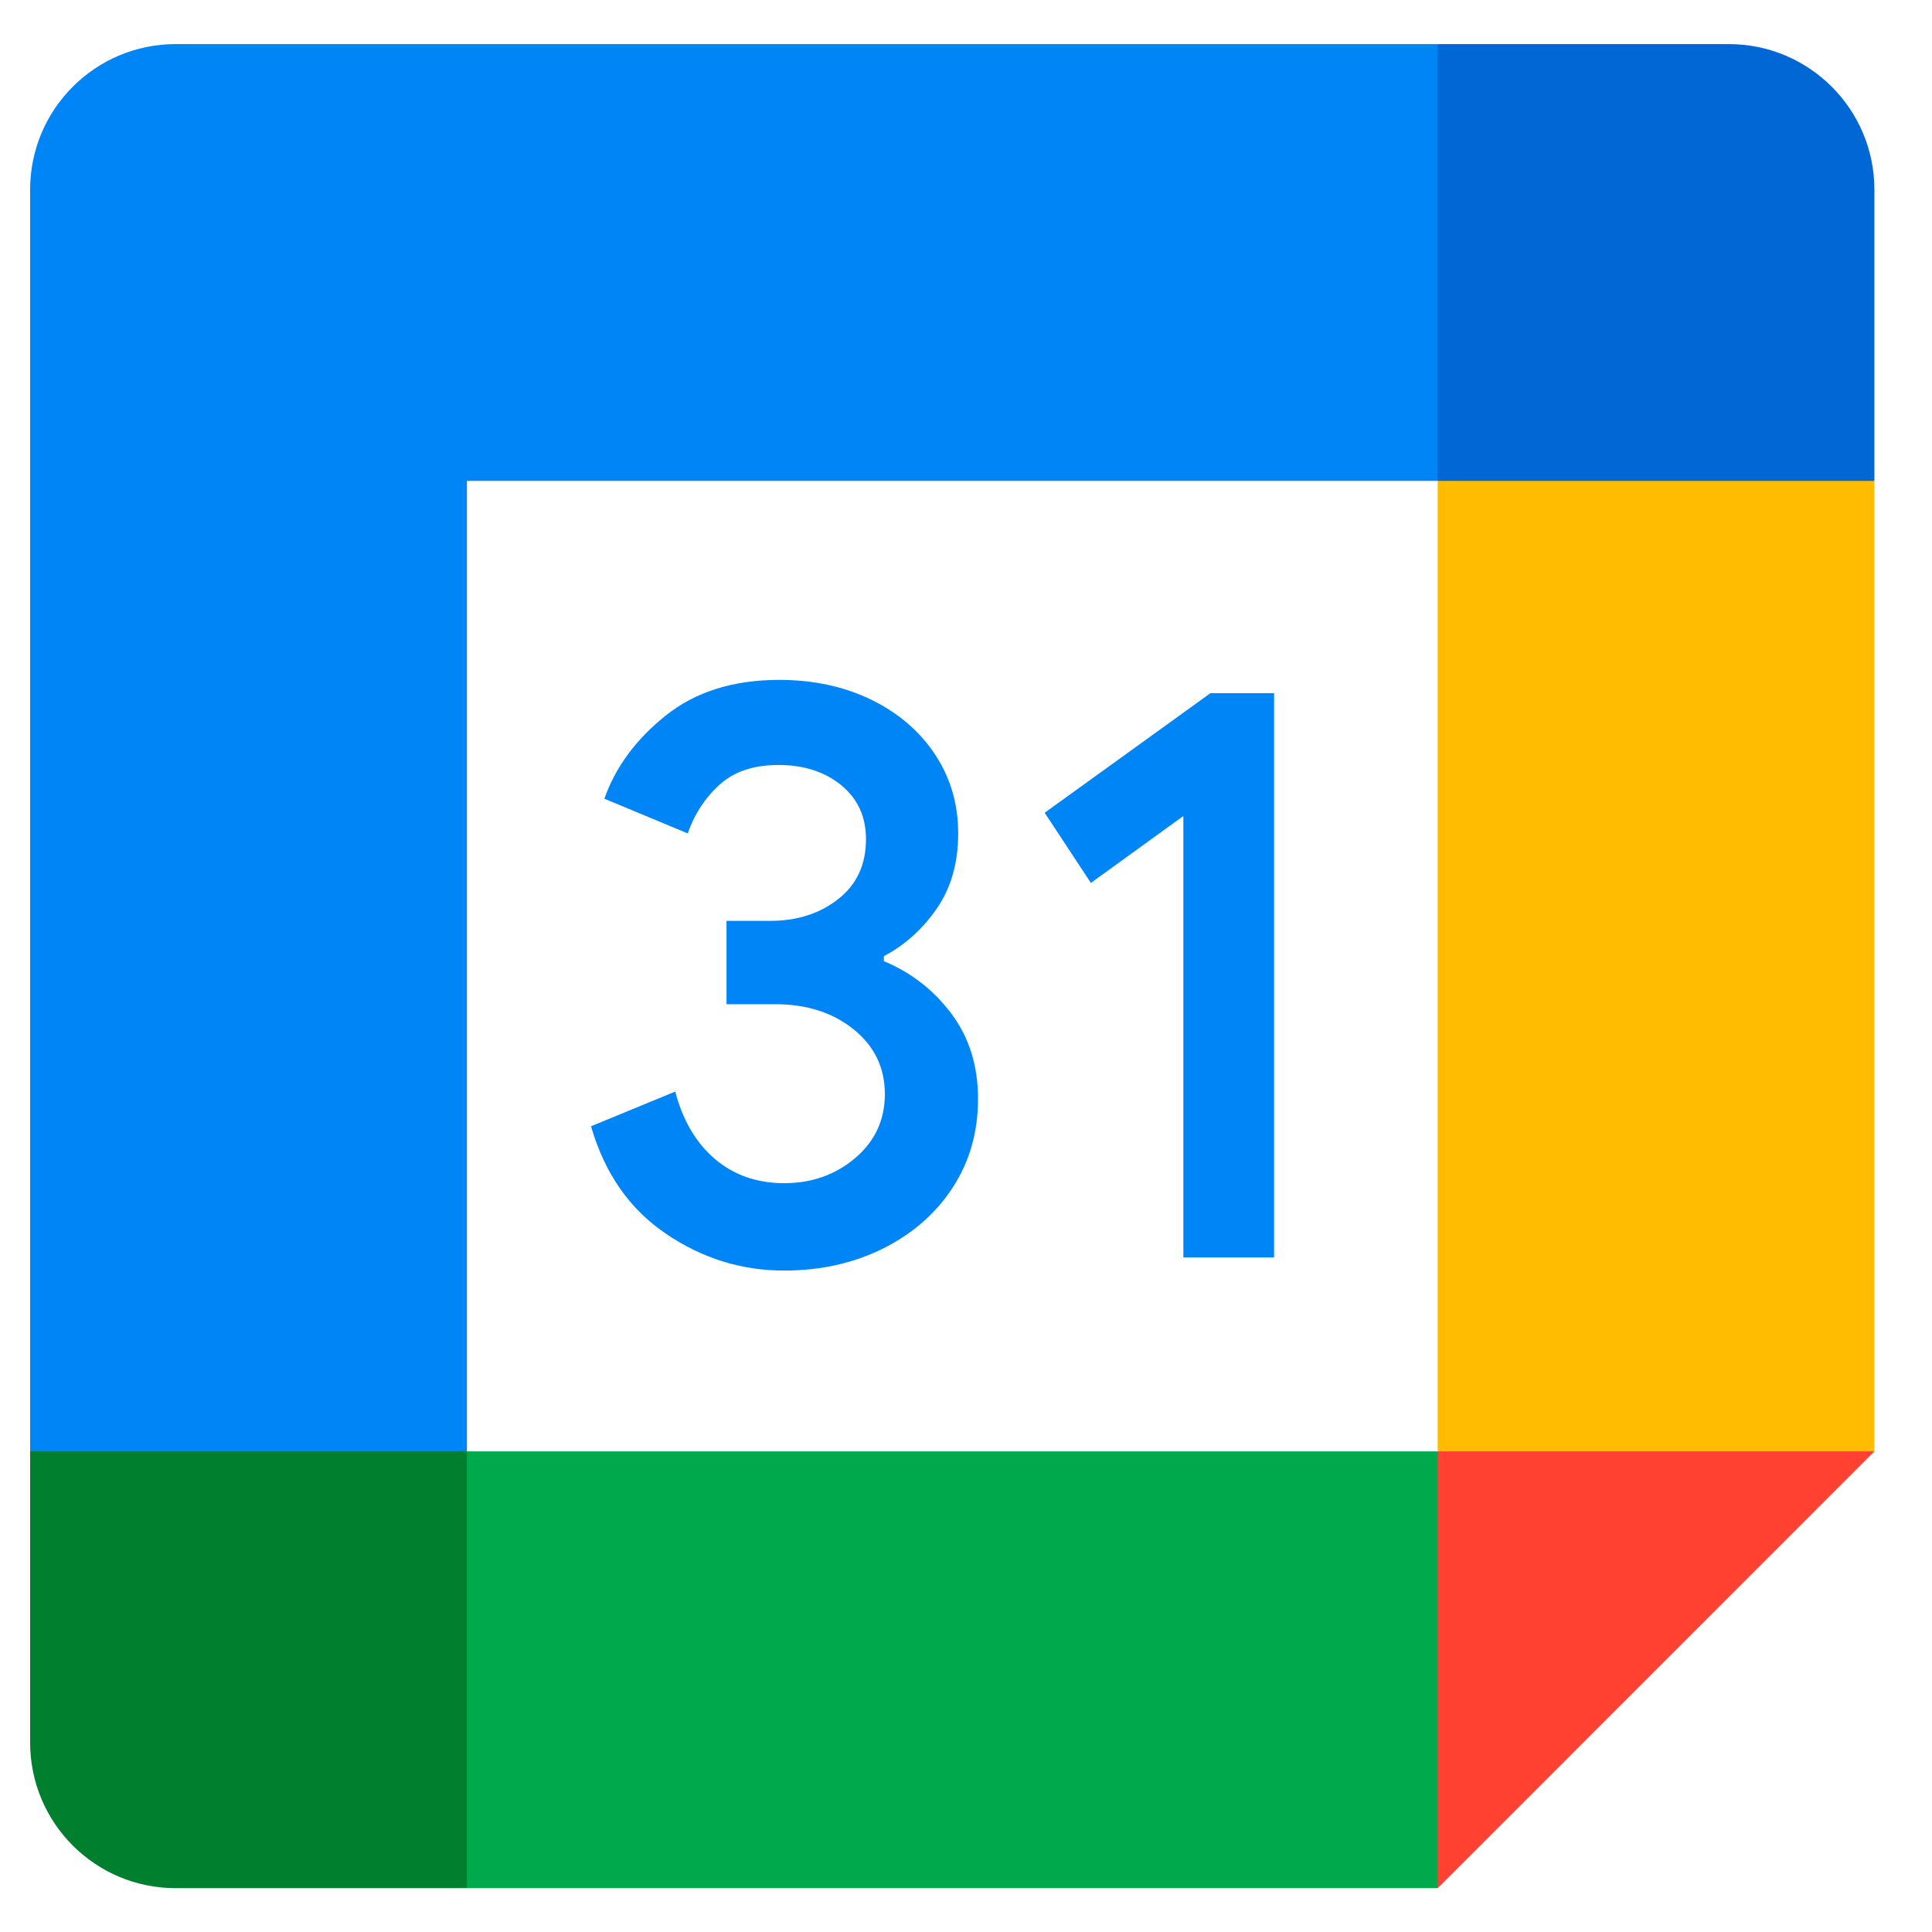
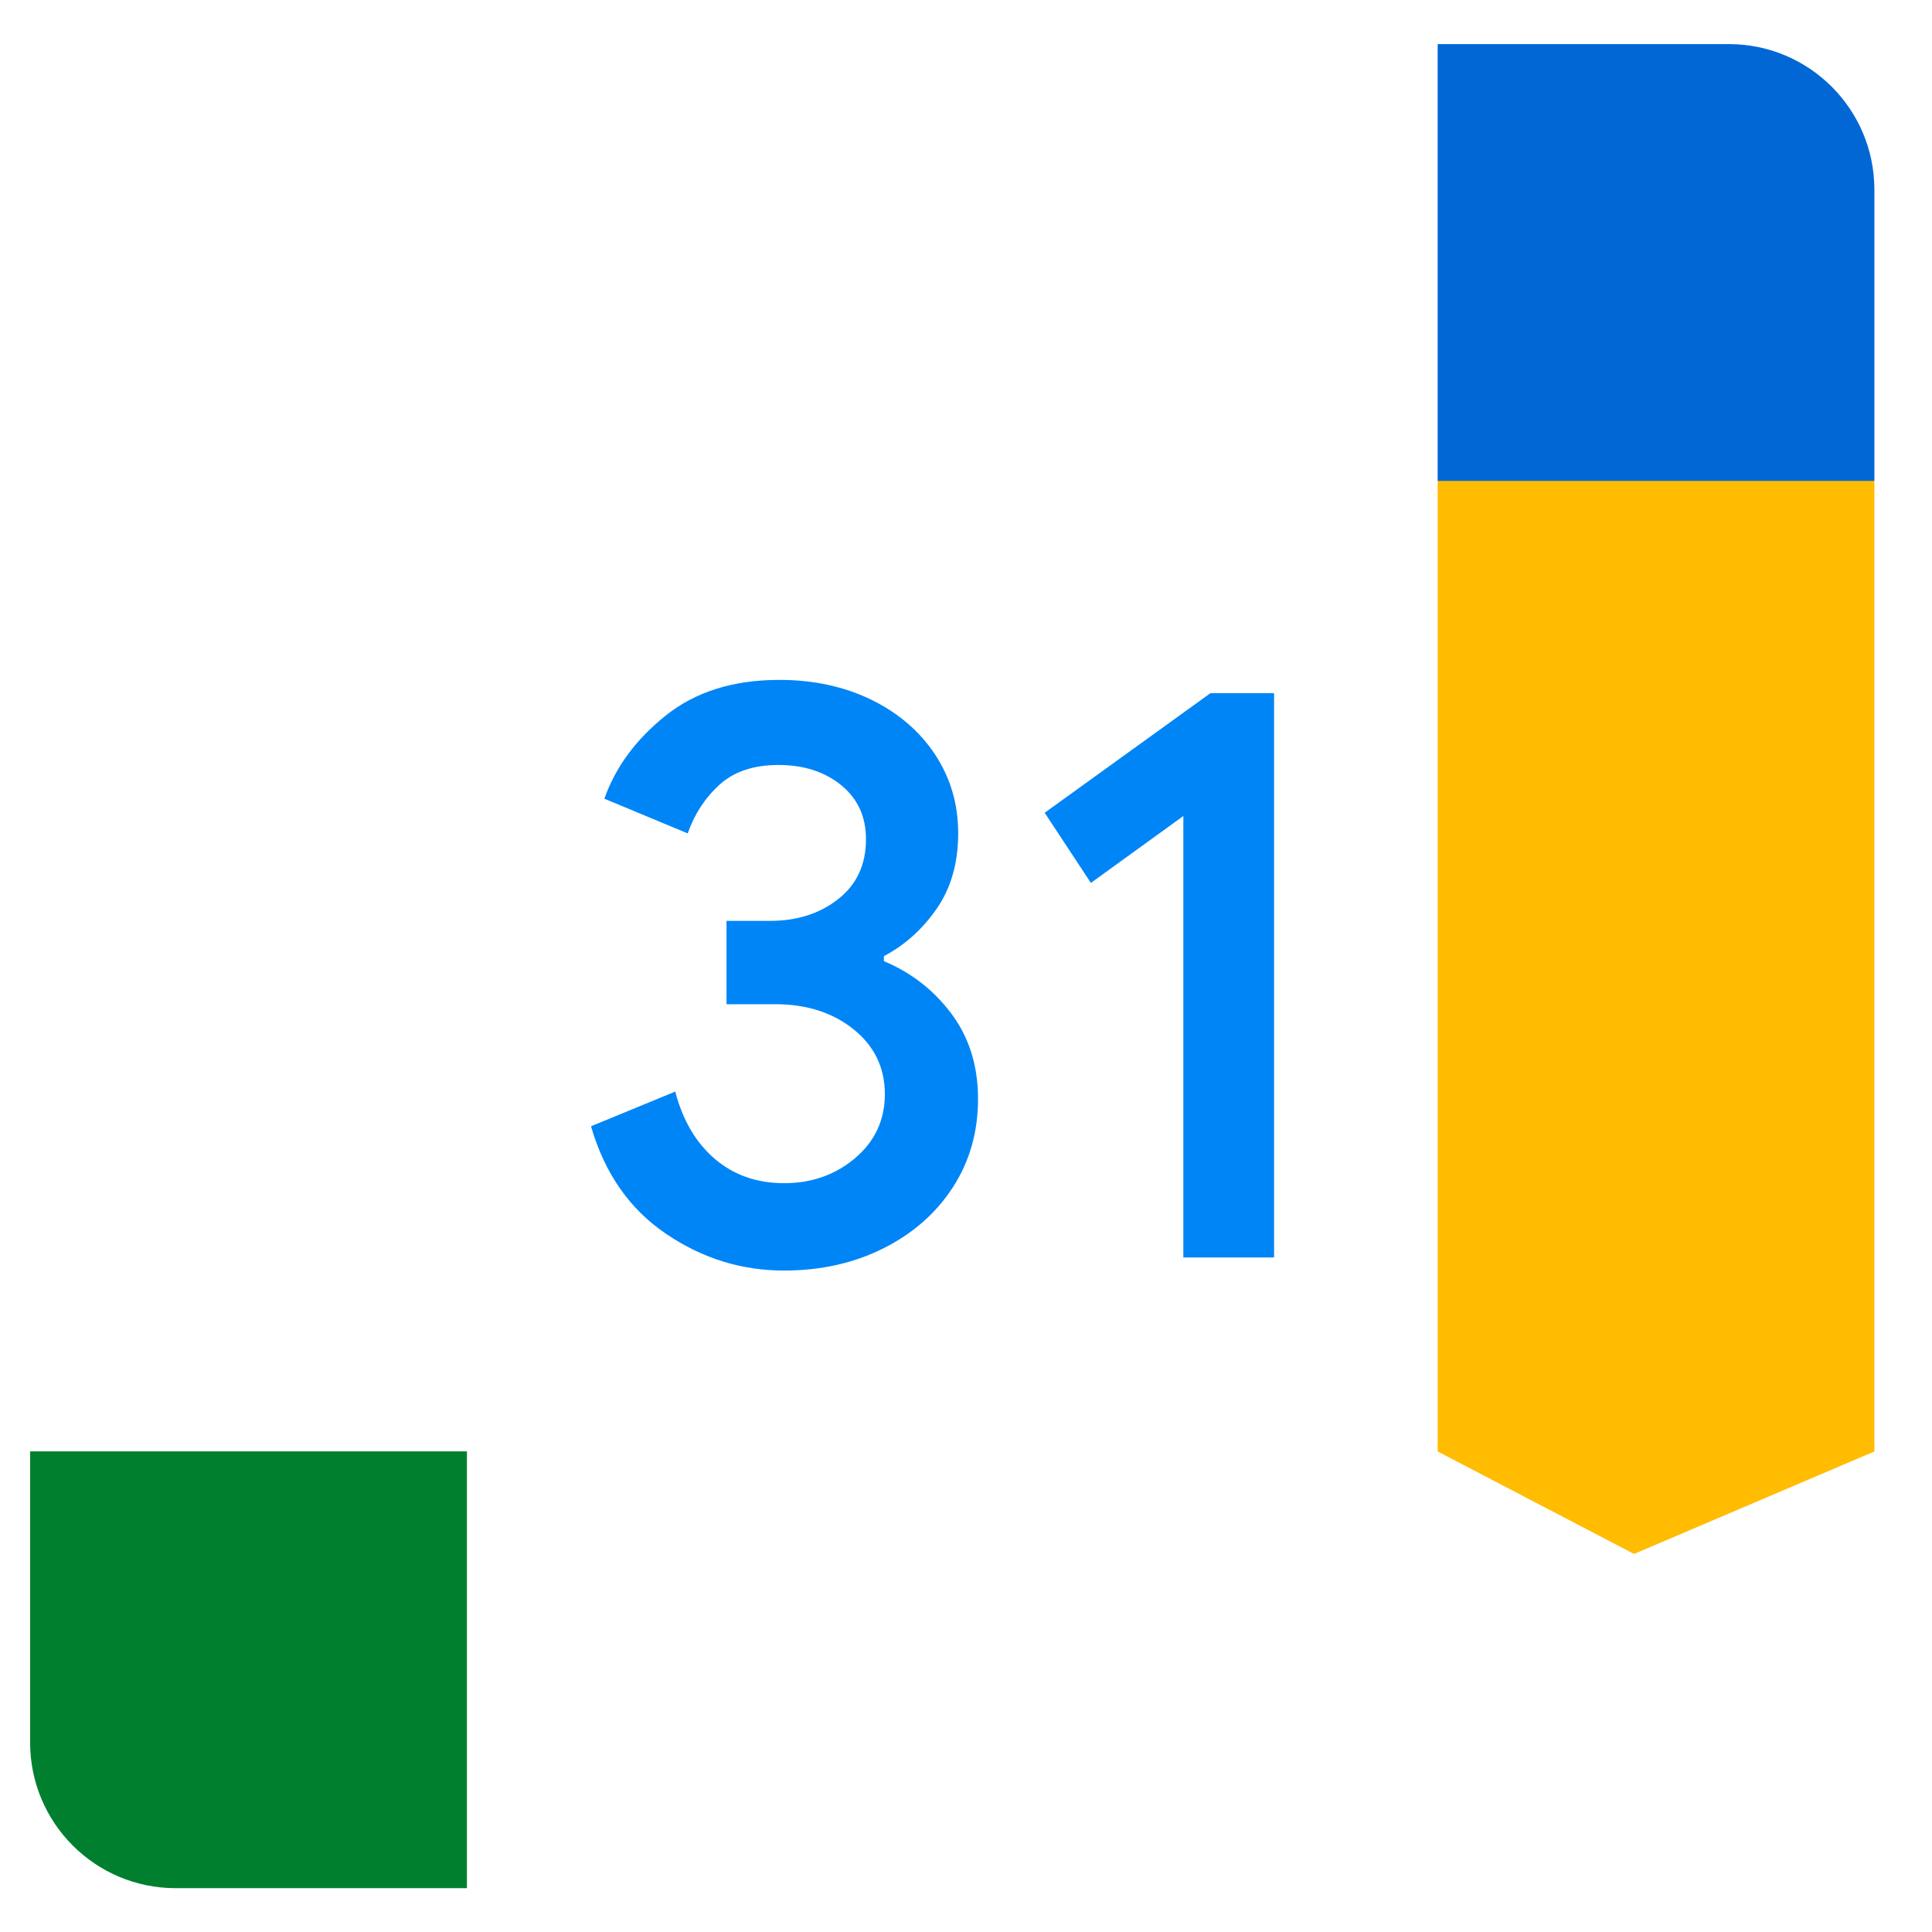
<svg xmlns="http://www.w3.org/2000/svg" width="22" height="22" viewBox="0 0 22 22" fill="none">
  <g clip-path="url(#clip0_1298_1532)">
    <path d="M7.585 14.05C7.172 13.771 6.886 13.364 6.73 12.825L7.689 12.43C7.776 12.761 7.928 13.018 8.145 13.201C8.36 13.383 8.623 13.473 8.929 13.473C9.243 13.473 9.513 13.378 9.738 13.187C9.963 12.996 10.076 12.753 10.076 12.459C10.076 12.158 9.957 11.912 9.72 11.721C9.482 11.53 9.184 11.435 8.827 11.435H8.273V10.486H8.771C9.077 10.486 9.336 10.403 9.546 10.237C9.756 10.072 9.861 9.845 9.861 9.556C9.861 9.299 9.767 9.095 9.579 8.941C9.391 8.788 9.153 8.711 8.865 8.711C8.583 8.711 8.359 8.785 8.193 8.936C8.027 9.087 7.907 9.272 7.831 9.49L6.882 9.095C7.008 8.738 7.238 8.423 7.577 8.151C7.915 7.879 8.348 7.742 8.873 7.742C9.261 7.742 9.611 7.817 9.92 7.967C10.229 8.118 10.473 8.327 10.648 8.592C10.824 8.859 10.911 9.157 10.911 9.489C10.911 9.827 10.829 10.113 10.666 10.348C10.503 10.583 10.303 10.762 10.065 10.888V10.945C10.379 11.076 10.634 11.276 10.836 11.546C11.036 11.815 11.137 12.137 11.137 12.513C11.137 12.889 11.042 13.224 10.851 13.519C10.661 13.813 10.397 14.045 10.062 14.214C9.727 14.382 9.349 14.468 8.931 14.468C8.446 14.469 7.998 14.33 7.585 14.05ZM13.475 9.292L12.422 10.054L11.896 9.255L13.784 7.893H14.508V14.319H13.475V9.292Z" fill="#0085F7" />
-     <path d="M16.371 16.527H5.318L3.736 18.858L5.318 21.501H16.371L17.678 18.69L16.371 16.527Z" fill="#00A94B" />
-     <path d="M16.37 0.502H2.001C1.085 0.502 0.343 1.244 0.343 2.16V16.528L2.83 18.296L5.317 16.528V5.476H16.37L18.071 2.989L16.37 0.502Z" fill="#0085F7" />
    <path d="M0.343 16.527V19.843C0.343 20.759 1.085 21.501 2.001 21.501H5.317V16.527H0.343Z" fill="#00802E" />
    <path d="M21.344 5.475L18.857 3.875L16.371 5.475V16.528L18.607 17.695L21.344 16.528V5.475Z" fill="#FFBC00" />
    <path d="M21.344 5.476V2.16C21.344 1.244 20.602 0.502 19.686 0.502H16.371V5.476H21.344Z" fill="#0067D5" />
-     <path d="M16.371 21.501L21.344 16.527H16.371V21.501Z" fill="#FF4131" />
+     <path d="M16.371 21.501H16.371V21.501Z" fill="#FF4131" />
  </g>
  <defs>
    <clipPath id="clip0_1298_1532">
      <rect width="21" height="21" fill="white" transform="translate(0.341 0.5)" />
    </clipPath>
  </defs>
</svg>